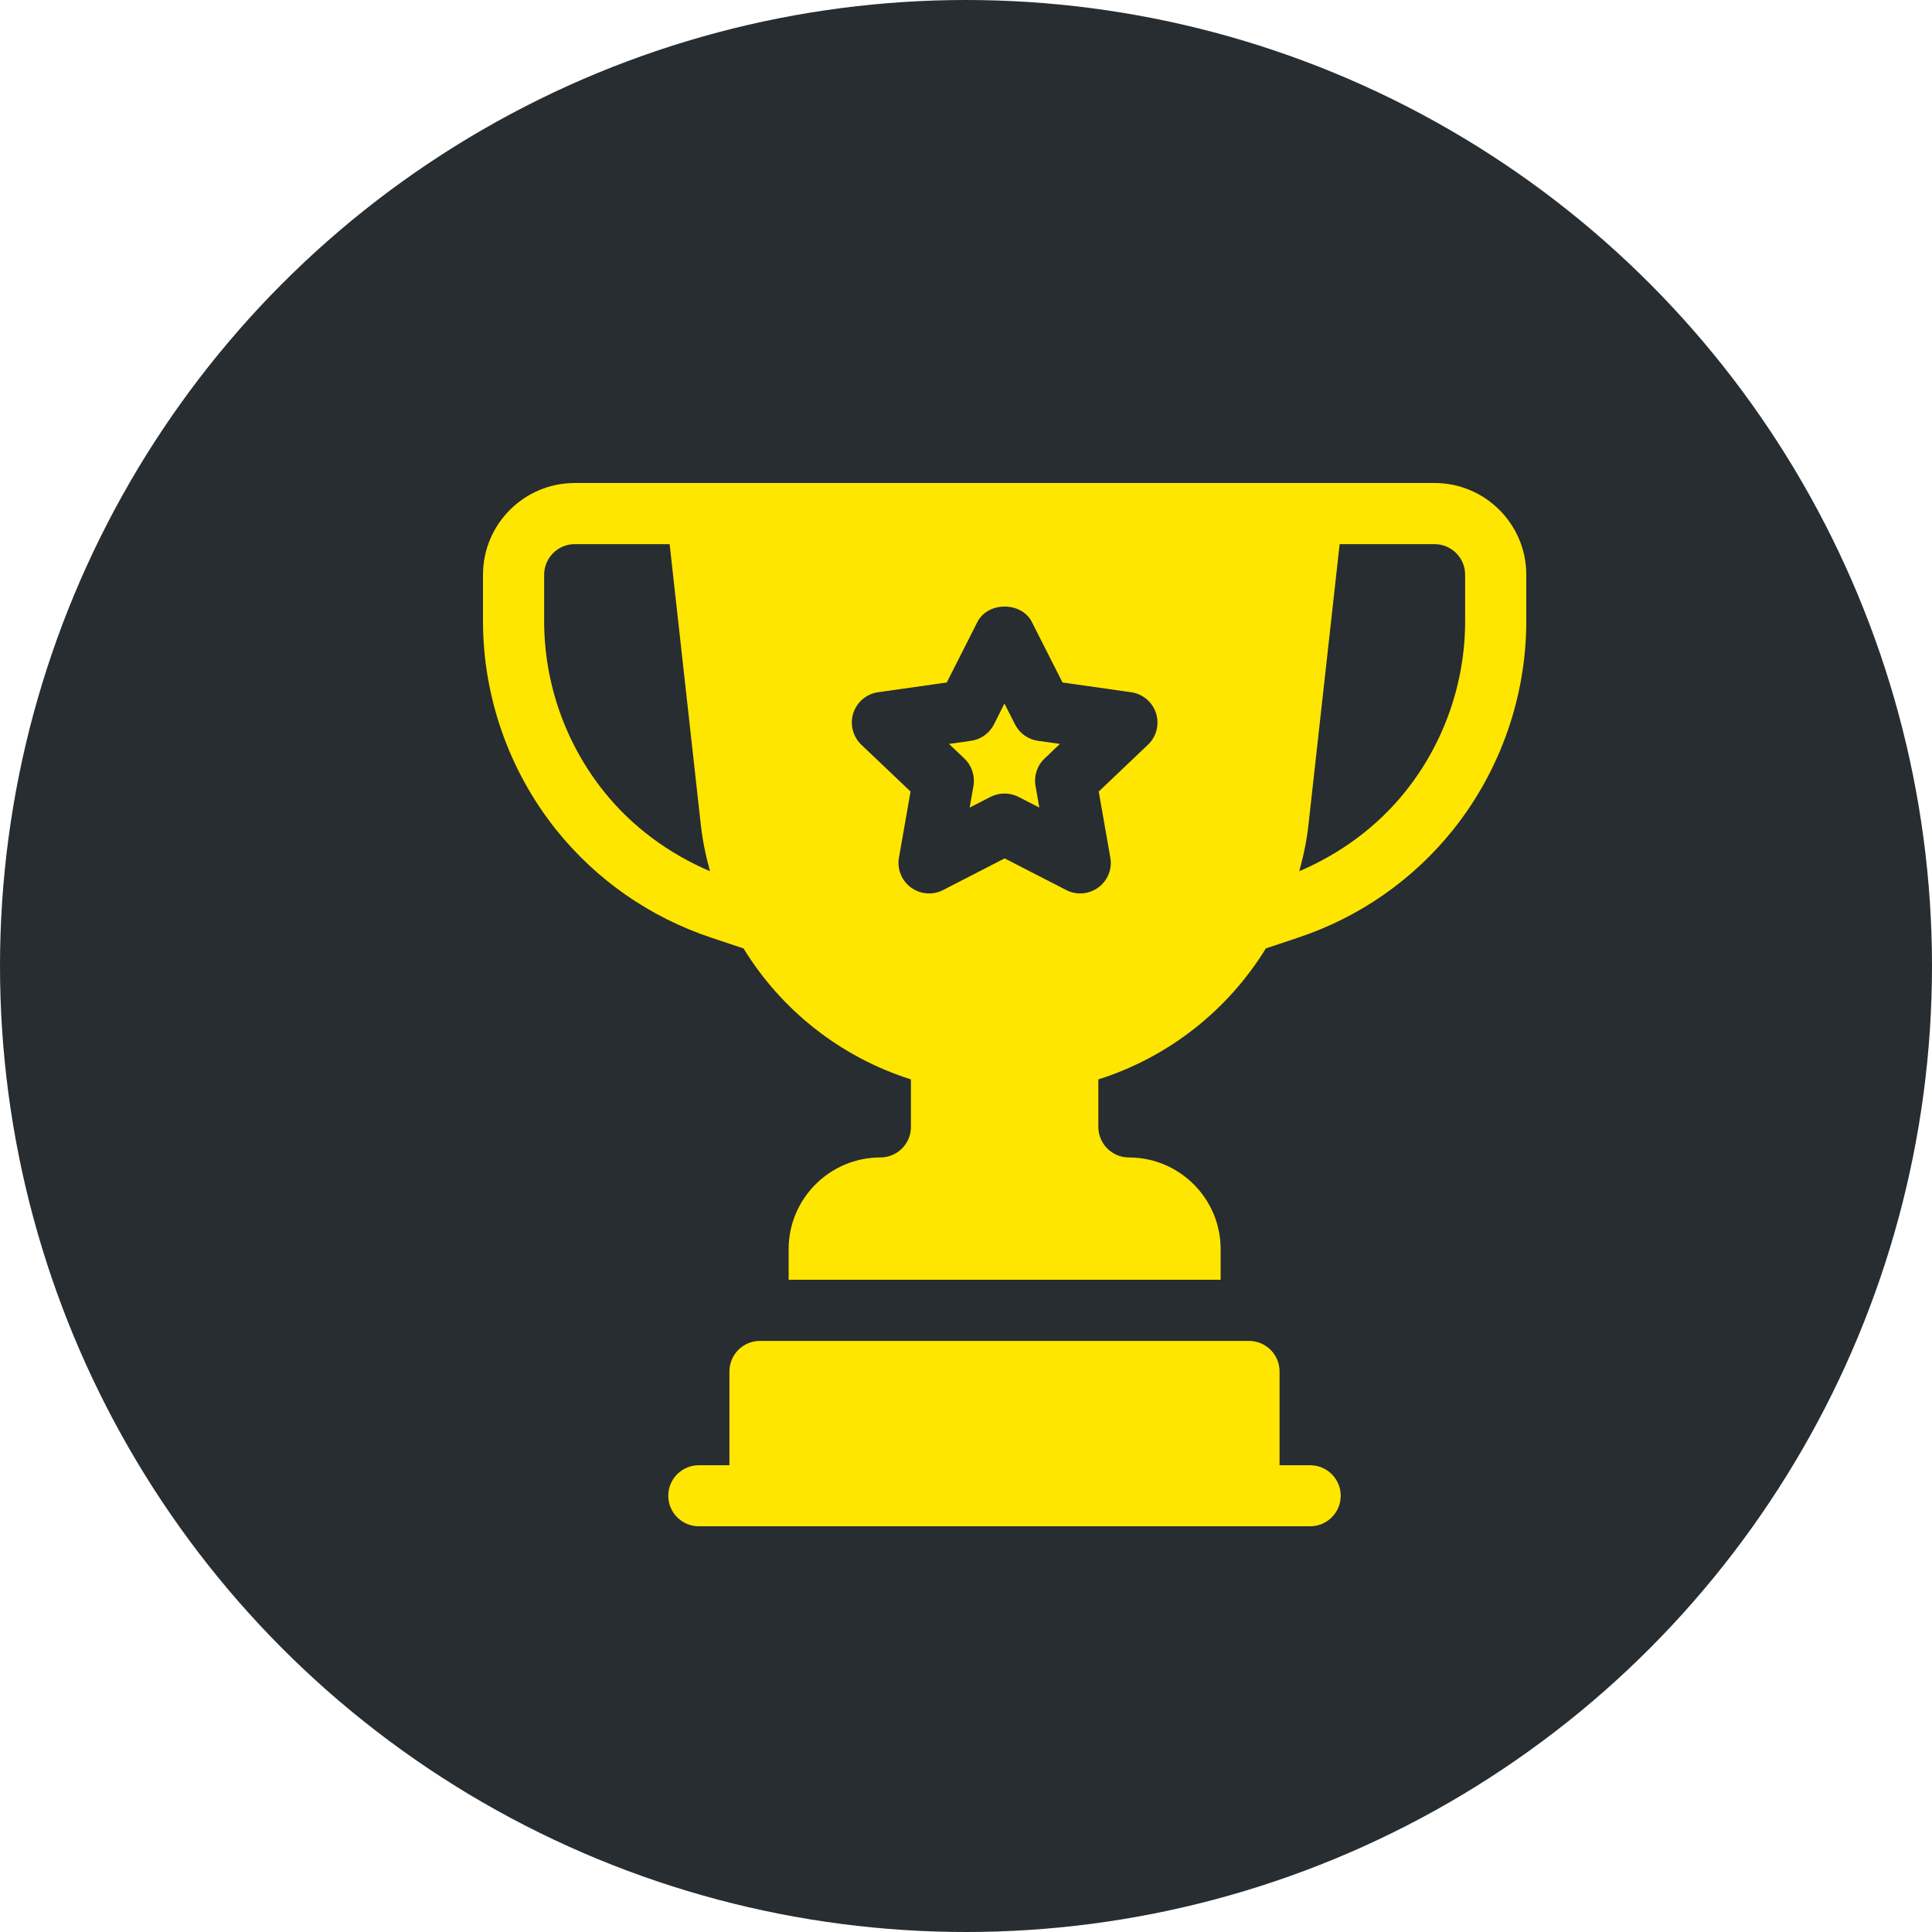
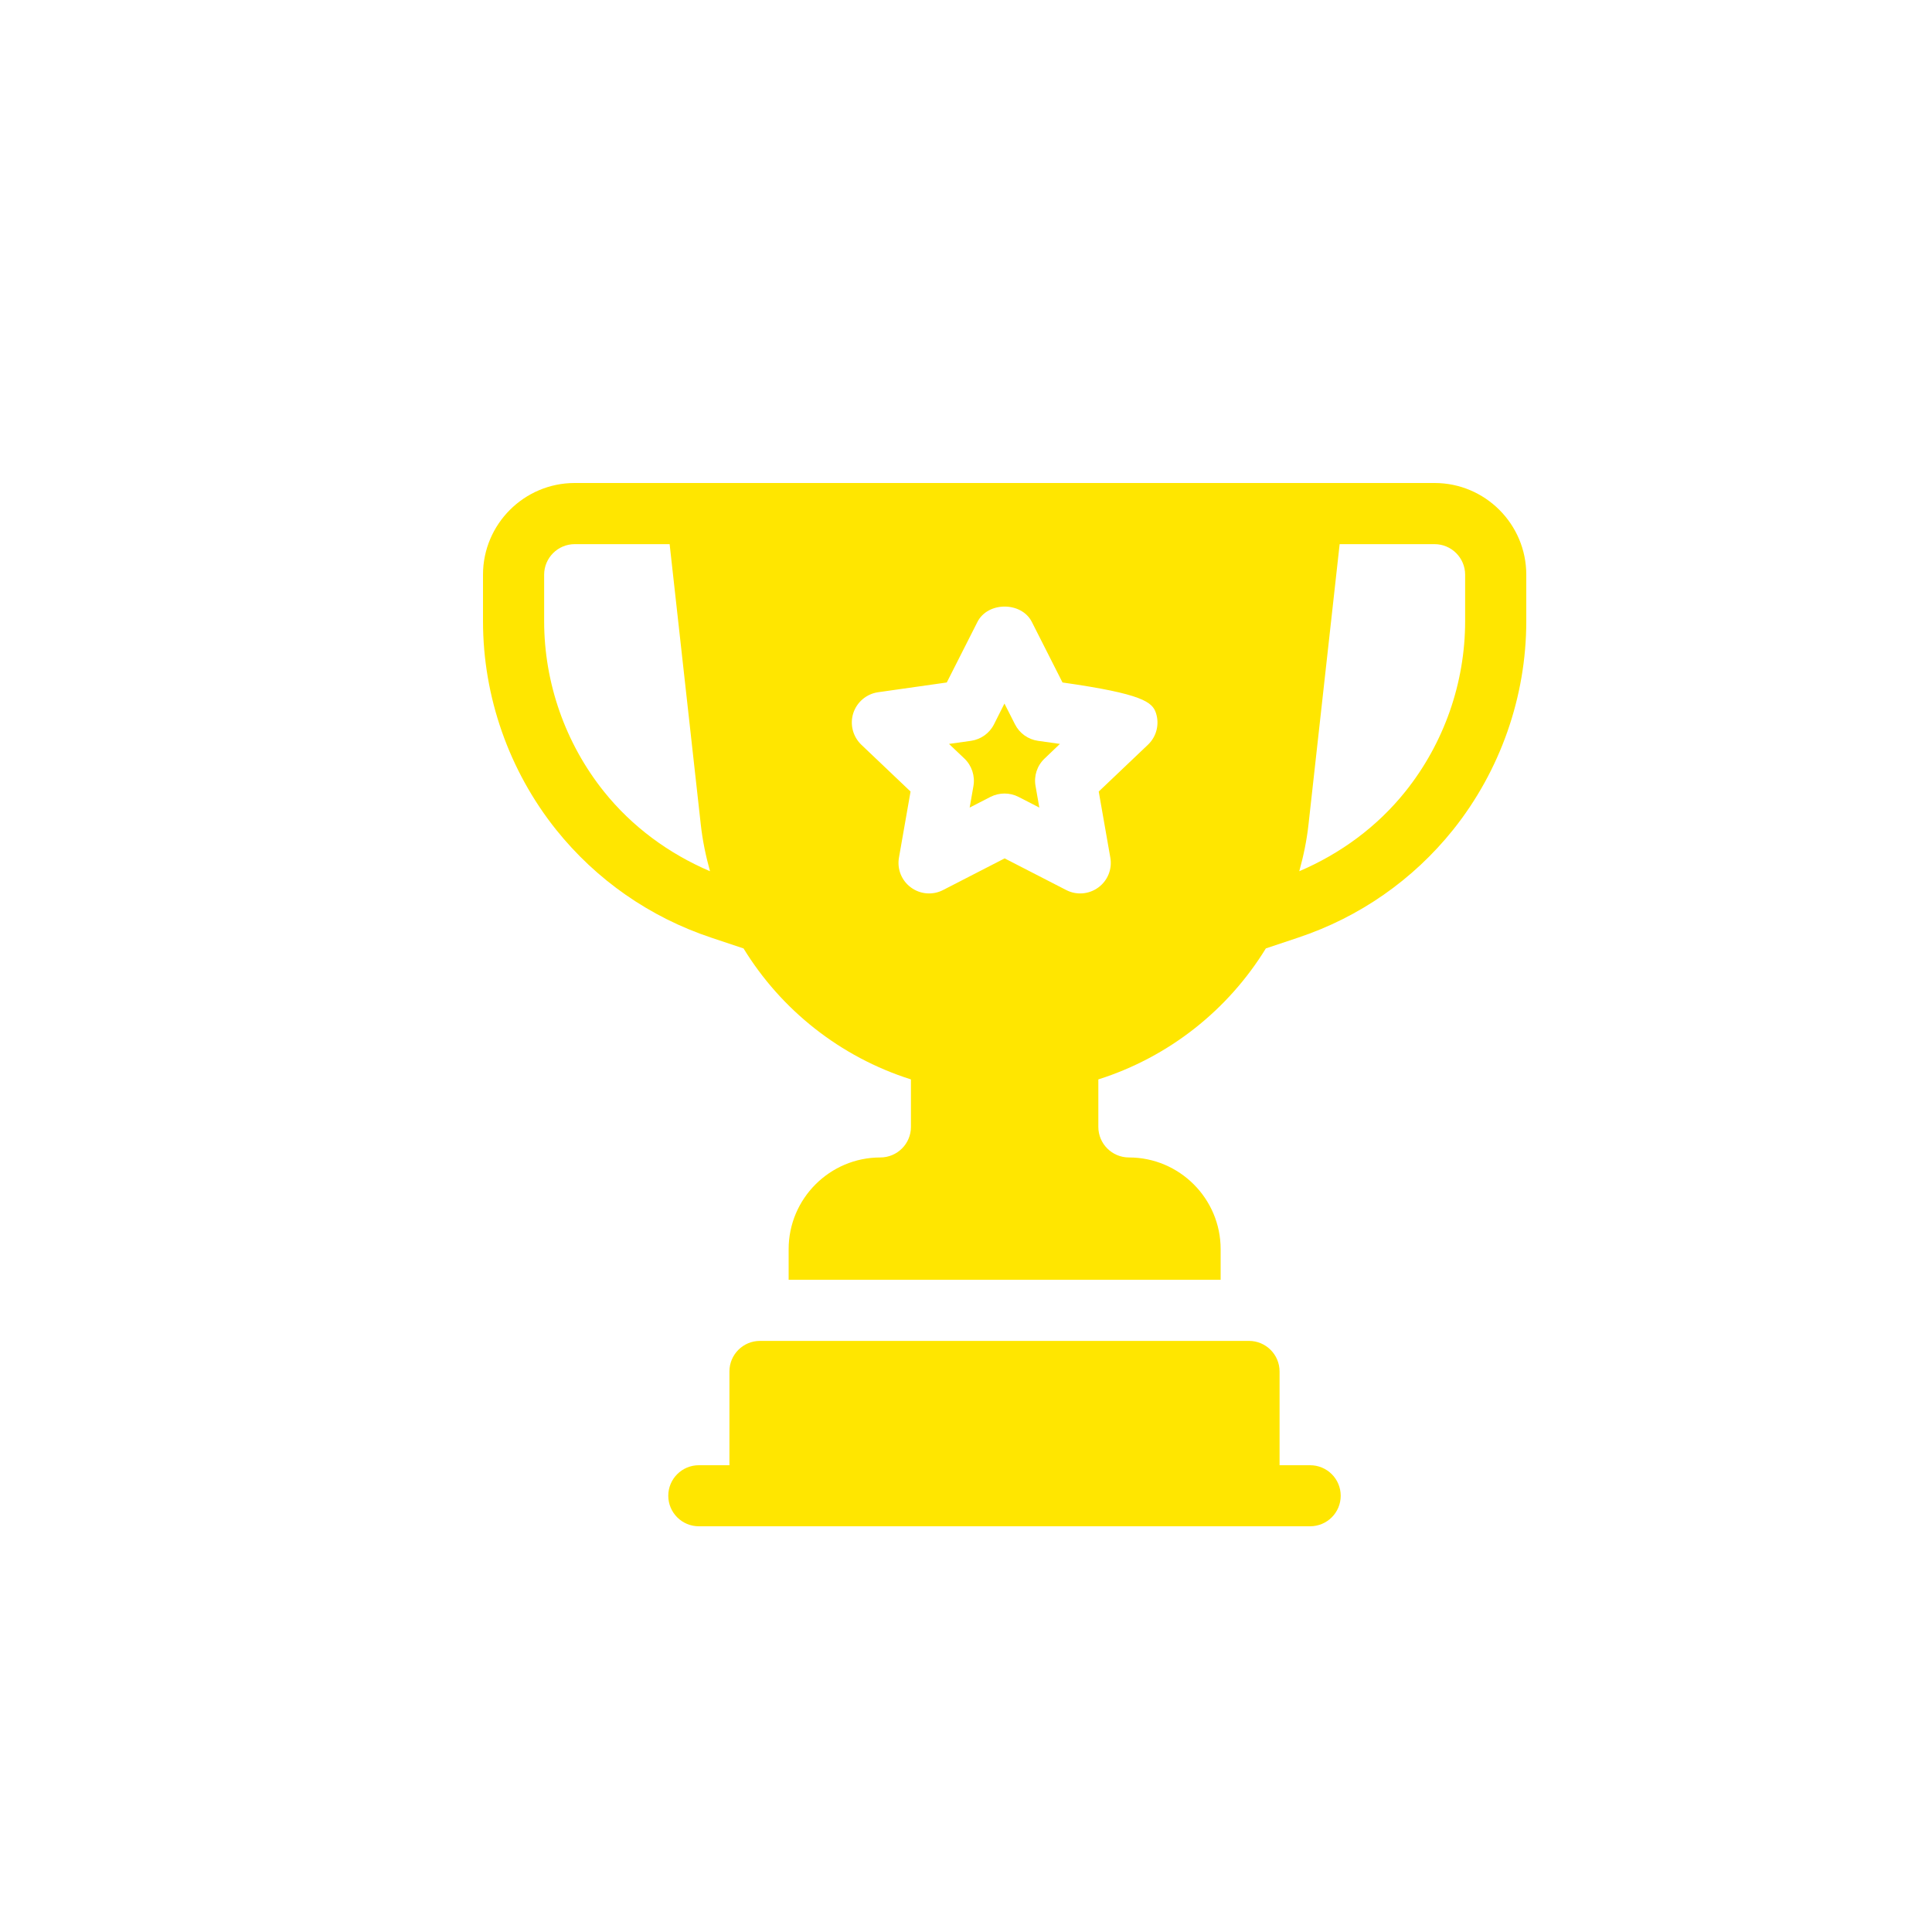
<svg xmlns="http://www.w3.org/2000/svg" width="20" height="20" viewBox="0 0 20 20" fill="none">
-   <circle cx="10" cy="10" r="10" fill="#272D31" />
  <path d="M13.562 15.168H13.246V14.197C13.246 14.023 13.104 13.881 12.93 13.881H7.867C7.692 13.881 7.551 14.023 7.551 14.197V15.168H7.234C7.06 15.168 6.918 15.309 6.918 15.484C6.918 15.659 7.06 15.8 7.234 15.8H13.562C13.737 15.8 13.879 15.659 13.879 15.484C13.879 15.309 13.737 15.168 13.562 15.168Z" fill="#FFE600" />
-   <path fill-rule="evenodd" clip-rule="evenodd" d="M5.949 5H14.851C15.374 5 15.8 5.426 15.8 5.949V6.431C15.8 7.212 15.531 7.978 15.044 8.588C14.627 9.109 14.072 9.495 13.439 9.706L13.104 9.818C12.714 10.453 12.104 10.941 11.37 11.174V11.666C11.37 11.84 11.512 11.982 11.687 11.982C12.21 11.982 12.636 12.408 12.636 12.931V13.248H8.164V12.931C8.164 12.408 8.59 11.982 9.113 11.982C9.288 11.982 9.43 11.84 9.43 11.666V11.174C8.696 10.941 8.086 10.453 7.697 9.818L7.361 9.706C6.728 9.495 6.173 9.109 5.756 8.588C5.269 7.978 5 7.212 5 6.431V5.949C5 5.426 5.426 5 5.949 5ZM5.633 6.431C5.633 7.069 5.852 7.694 6.251 8.193C6.543 8.558 6.922 8.836 7.35 9.019C7.306 8.86 7.272 8.698 7.254 8.531L6.932 5.633H5.949C5.775 5.633 5.633 5.775 5.633 5.949V6.431ZM11.884 7.709L11.374 8.194L11.494 8.878C11.515 8.996 11.467 9.116 11.37 9.187C11.273 9.258 11.145 9.269 11.038 9.214L10.4 8.886L9.762 9.214C9.655 9.269 9.526 9.258 9.43 9.187C9.333 9.116 9.285 8.996 9.306 8.878L9.426 8.194L8.916 7.709C8.829 7.625 8.796 7.499 8.833 7.383C8.87 7.268 8.97 7.183 9.09 7.166L9.801 7.065L10.118 6.439C10.225 6.226 10.575 6.226 10.682 6.439L10.999 7.065L11.71 7.166C11.83 7.183 11.93 7.268 11.967 7.383C12.004 7.499 11.972 7.625 11.884 7.709ZM14.549 8.193C14.948 7.694 15.167 7.069 15.167 6.431V5.949C15.167 5.775 15.025 5.633 14.851 5.633H13.868L13.546 8.531C13.528 8.698 13.494 8.86 13.45 9.019C13.878 8.836 14.257 8.558 14.549 8.193Z" fill="#FFE600" />
+   <path fill-rule="evenodd" clip-rule="evenodd" d="M5.949 5H14.851C15.374 5 15.8 5.426 15.8 5.949V6.431C15.8 7.212 15.531 7.978 15.044 8.588C14.627 9.109 14.072 9.495 13.439 9.706L13.104 9.818C12.714 10.453 12.104 10.941 11.37 11.174V11.666C11.37 11.84 11.512 11.982 11.687 11.982C12.21 11.982 12.636 12.408 12.636 12.931V13.248H8.164V12.931C8.164 12.408 8.59 11.982 9.113 11.982C9.288 11.982 9.43 11.84 9.43 11.666V11.174C8.696 10.941 8.086 10.453 7.697 9.818L7.361 9.706C6.728 9.495 6.173 9.109 5.756 8.588C5.269 7.978 5 7.212 5 6.431V5.949C5 5.426 5.426 5 5.949 5ZM5.633 6.431C5.633 7.069 5.852 7.694 6.251 8.193C6.543 8.558 6.922 8.836 7.35 9.019C7.306 8.86 7.272 8.698 7.254 8.531L6.932 5.633H5.949C5.775 5.633 5.633 5.775 5.633 5.949V6.431ZM11.884 7.709L11.374 8.194L11.494 8.878C11.515 8.996 11.467 9.116 11.37 9.187C11.273 9.258 11.145 9.269 11.038 9.214L10.4 8.886L9.762 9.214C9.655 9.269 9.526 9.258 9.43 9.187C9.333 9.116 9.285 8.996 9.306 8.878L9.426 8.194L8.916 7.709C8.829 7.625 8.796 7.499 8.833 7.383C8.87 7.268 8.97 7.183 9.09 7.166L9.801 7.065L10.118 6.439C10.225 6.226 10.575 6.226 10.682 6.439L10.999 7.065C11.83 7.183 11.93 7.268 11.967 7.383C12.004 7.499 11.972 7.625 11.884 7.709ZM14.549 8.193C14.948 7.694 15.167 7.069 15.167 6.431V5.949C15.167 5.775 15.025 5.633 14.851 5.633H13.868L13.546 8.531C13.528 8.698 13.494 8.86 13.45 9.019C13.878 8.836 14.257 8.558 14.549 8.193Z" fill="#FFE600" />
  <path d="M10.507 7.498L10.398 7.283L10.29 7.498C10.243 7.591 10.154 7.654 10.052 7.669L9.824 7.701L9.984 7.853C10.06 7.926 10.095 8.032 10.077 8.137L10.038 8.36L10.254 8.249C10.345 8.203 10.453 8.203 10.543 8.249L10.759 8.36L10.72 8.137C10.701 8.032 10.736 7.926 10.813 7.853L10.972 7.701L10.745 7.669C10.642 7.654 10.554 7.591 10.507 7.498Z" fill="#FFE600" />
</svg>